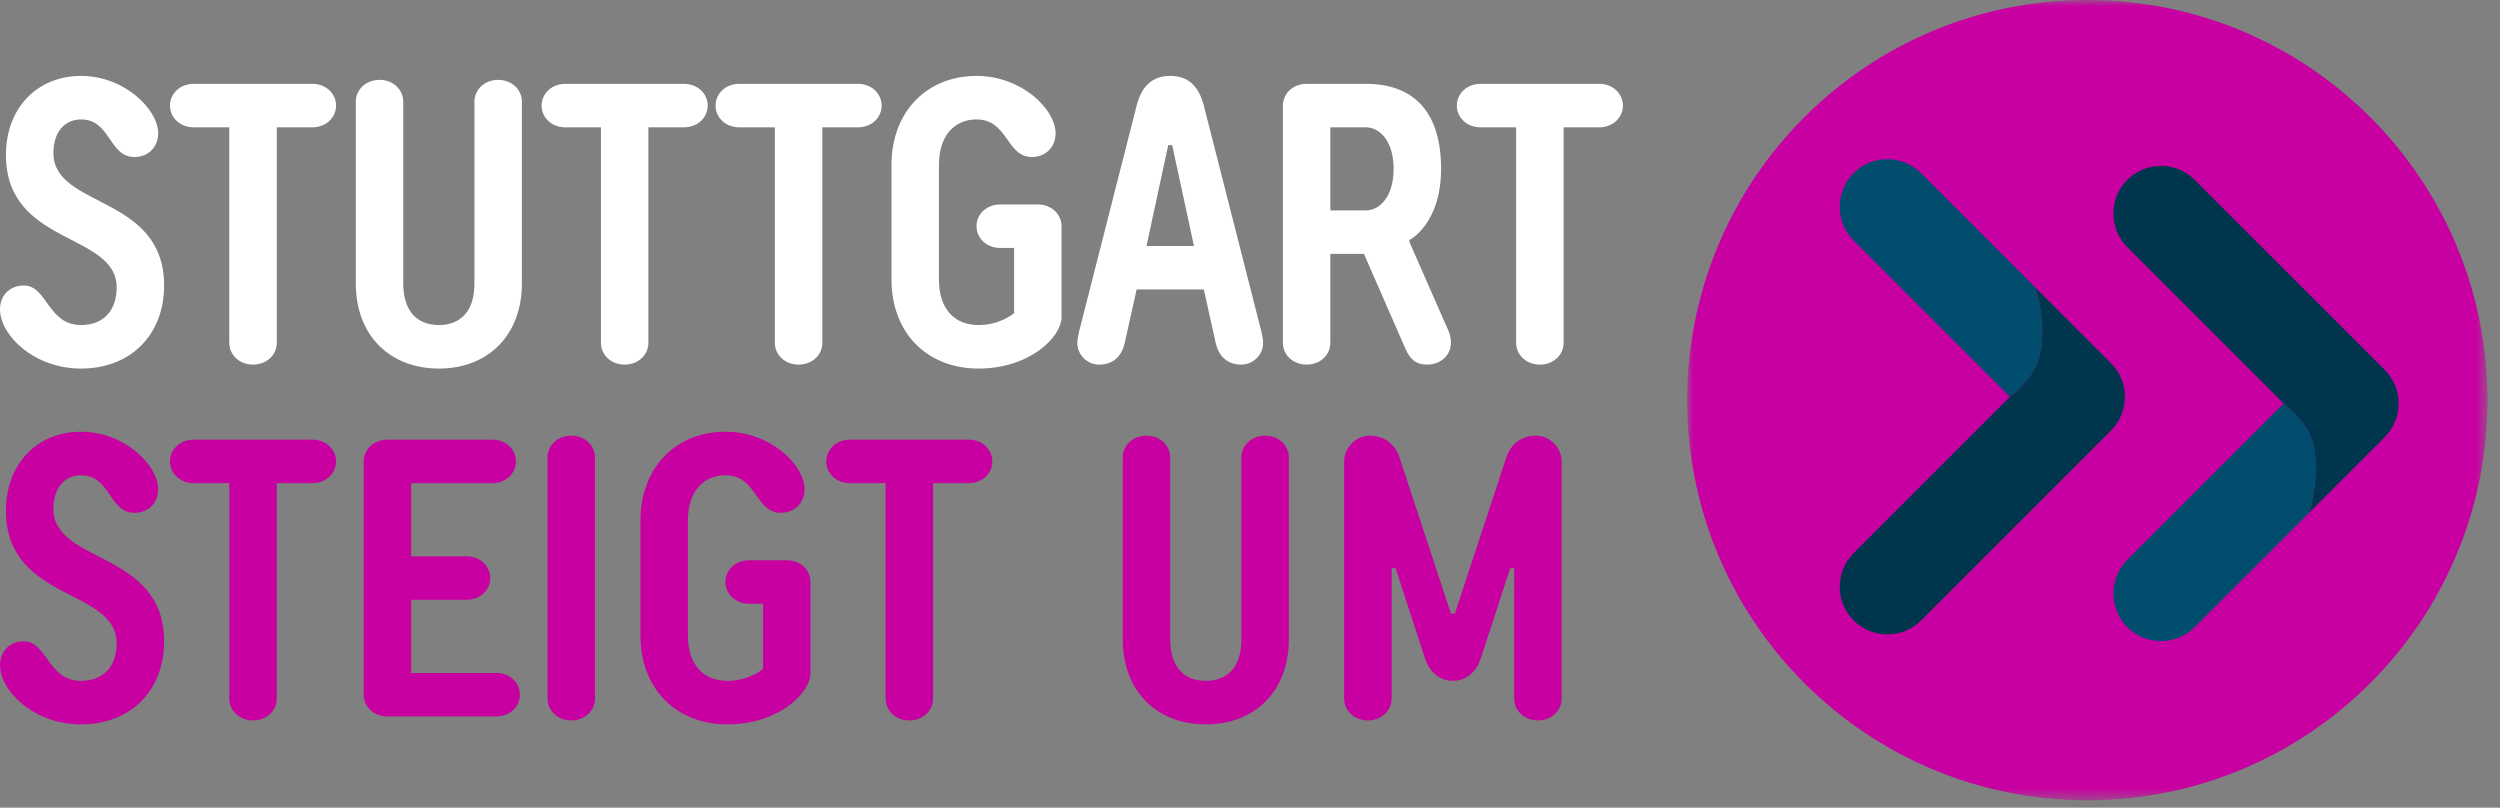
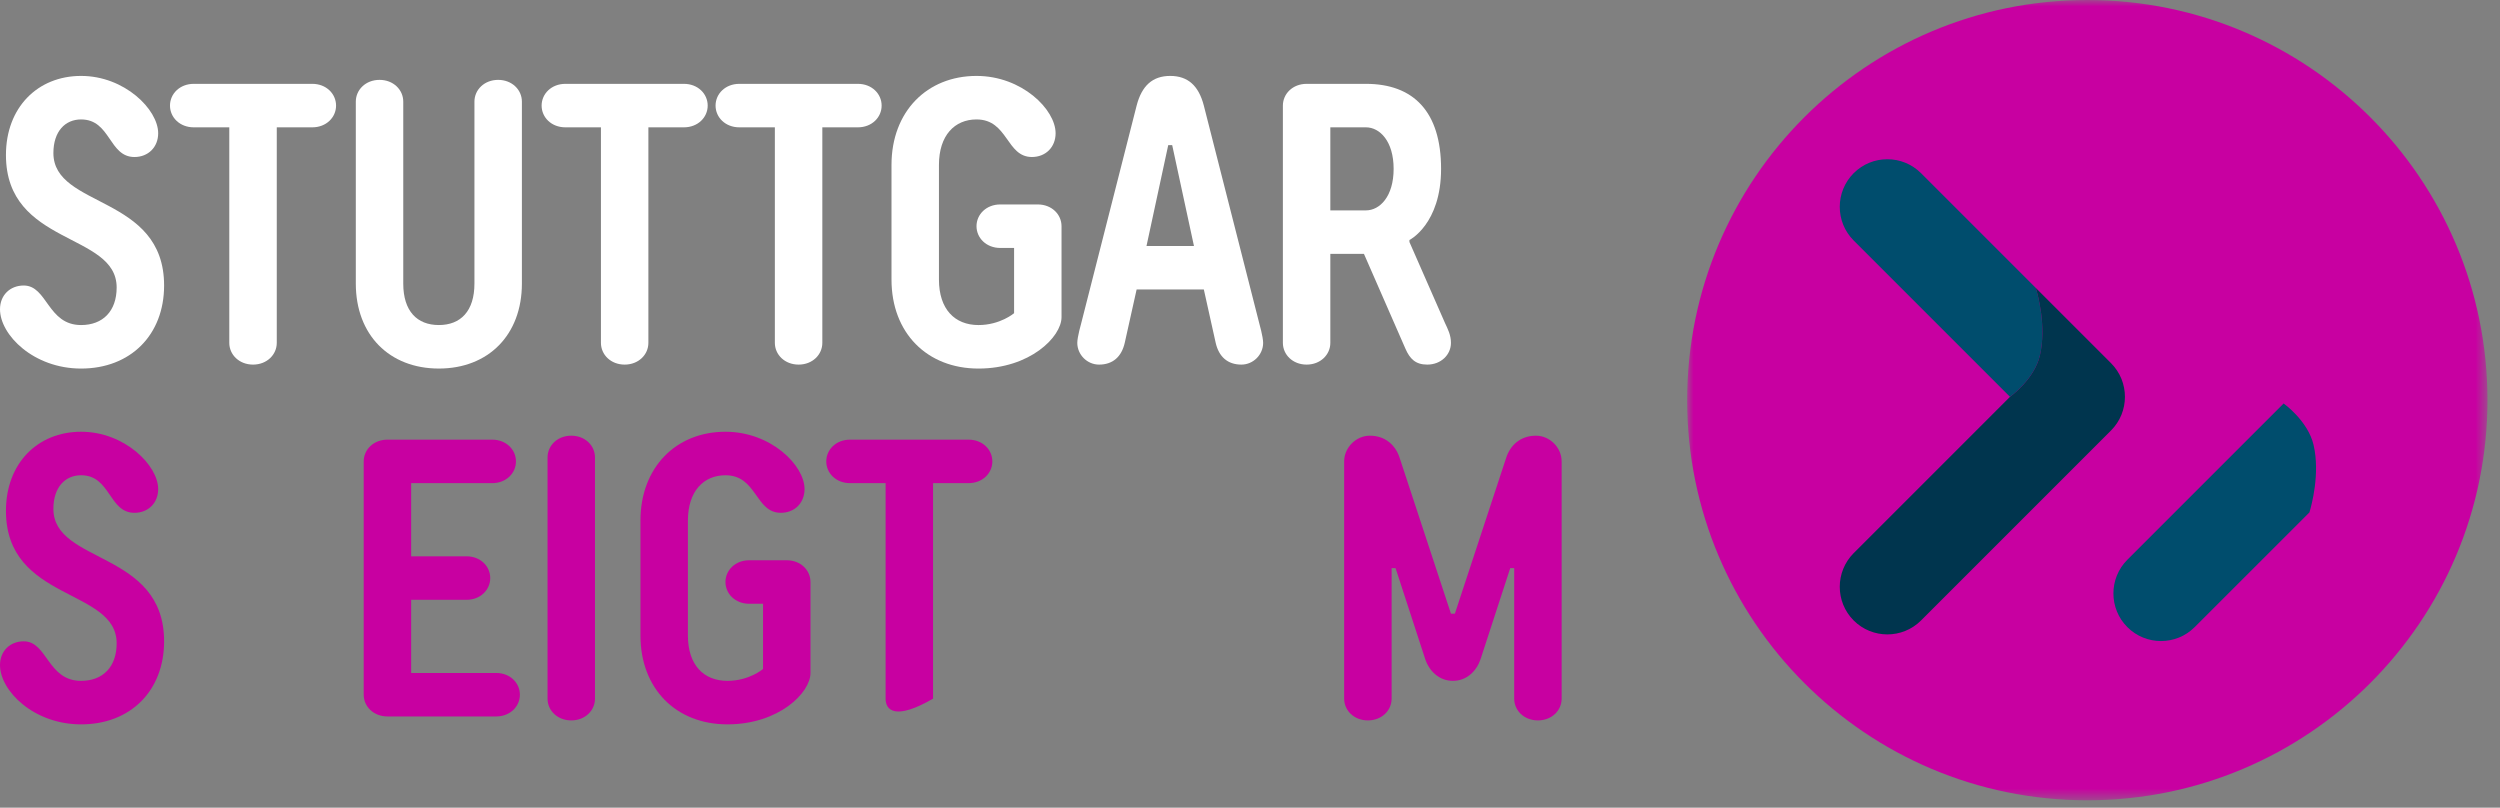
<svg xmlns="http://www.w3.org/2000/svg" xmlns:xlink="http://www.w3.org/1999/xlink" width="195px" height="63px" viewBox="0 0 195 63" version="1.1">
  <rect x="0" y="0" width="195" height="63" fill="#808080" stroke="none" />
  <title>logo-lila</title>
  <defs>
    <polygon id="path-1" points="0 6.66133815e-16 62.423 6.66133815e-16 62.423 62.423 0 62.423" />
  </defs>
  <g id="Page-1" stroke="none" stroke-width="1" fill="none" fill-rule="evenodd">
    <g id="logo-lila" transform="translate(0, -0)">
      <g id="Clipped" transform="translate(131.598, 0)">
        <mask id="mask-2" fill="white">
          <use xlink:href="#path-1" />
        </mask>
        <g id="Path" />
        <path d="M31.212,6.66133815e-16 C48.45,6.66133815e-16 62.424,13.974 62.424,31.211 C62.424,48.449 48.45,62.423 31.212,62.423 C13.974,62.423 0,48.449 0,31.211 C0,13.974 13.974,6.66133815e-16 31.212,6.66133815e-16 Z" id="Path" fill="#C800A1" mask="url(#mask-2)" />
      </g>
      <path d="M156.779,30.952 C156.779,30.952 158.676,29.6 159.114,27.717 C159.636,25.472 158.952,22.989 158.791,22.458 L149.84,13.507 C148.39,12.058 146.034,12.059 144.587,13.507 C143.139,14.956 143.139,17.312 144.587,18.76 L156.779,30.952 Z" id="Path" fill="#004D6D" />
      <path d="M164.659,28.326 L158.791,22.458 C158.952,22.989 159.636,25.472 159.113,27.717 C158.676,29.6 156.779,30.952 156.779,30.952 L144.587,43.144 C143.139,44.593 143.139,46.949 144.587,48.398 C145.311,49.121 146.262,49.484 147.214,49.484 C148.165,49.484 149.116,49.121 149.84,48.398 L164.659,33.579 C166.107,32.13 166.107,29.774 164.659,28.326 Z" id="Path" fill="#00354E" />
      <path d="M178.124,31.471 C178.124,31.471 180.02,32.823 180.459,34.706 C180.981,36.951 180.296,39.434 180.136,39.965 L171.185,48.915 C169.736,50.365 167.379,50.364 165.932,48.915 C164.484,47.467 164.484,45.111 165.932,43.662 L178.124,31.471 Z" id="Path" fill="#004D6D" />
-       <path d="M186.004,34.097 L180.136,39.965 C180.296,39.434 180.981,36.951 180.458,34.706 C180.02,32.823 178.125,31.471 178.125,31.471 L165.932,19.278 C164.484,17.83 164.484,15.474 165.932,14.026 C166.657,13.302 167.608,12.939 168.559,12.939 C169.51,12.939 170.461,13.302 171.185,14.026 L186.004,28.844 C187.452,30.292 187.452,32.649 186.004,34.097 Z" id="Path" fill="#00354E" />
      <path d="M0.464,12.091 C0.464,8.39 2.93,5.922 6.324,5.922 C9.716,5.922 12.338,8.544 12.338,10.394 C12.338,11.474 11.567,12.247 10.487,12.247 C8.482,12.247 8.637,9.316 6.324,9.316 C5.09,9.316 4.165,10.241 4.165,11.938 C4.165,16.256 12.8,15.176 12.8,22.27 C12.8,26.126 10.179,28.748 6.324,28.748 C2.621,28.748 0,26.126 0,24.12 C0,23.041 0.771,22.27 1.85,22.27 C3.701,22.27 3.701,25.354 6.324,25.354 C8.019,25.354 9.099,24.274 9.099,22.423 C9.099,18.106 0.464,19.186 0.464,12.091 Z" id="Path" fill="#FFFFFF" />
      <path d="M15.11,9.932 C14.03,9.932 13.259,9.161 13.259,8.237 C13.259,7.311 14.03,6.54 15.11,6.54 L24.363,6.54 C25.442,6.54 26.213,7.311 26.213,8.237 C26.213,9.161 25.442,9.932 24.363,9.932 L21.588,9.932 L21.588,26.742 C21.588,27.667 20.816,28.439 19.737,28.439 C18.657,28.439 17.885,27.667 17.885,26.742 L17.885,9.932 L15.11,9.932 Z" id="Path" fill="#FFFFFF" />
      <path d="M27.753,22.116 L27.753,7.927 C27.753,7.002 28.524,6.23 29.604,6.23 C30.684,6.23 31.454,7.002 31.454,7.927 L31.454,22.116 C31.454,24.274 32.534,25.353 34.231,25.353 C35.926,25.353 37.006,24.274 37.006,22.116 L37.006,7.927 C37.006,7.002 37.777,6.23 38.856,6.23 C39.936,6.23 40.708,7.002 40.708,7.927 L40.708,22.116 C40.708,26.126 38.086,28.747 34.231,28.747 C30.375,28.747 27.753,26.126 27.753,22.116 Z" id="Path" fill="#FFFFFF" />
      <path d="M44.097,9.932 C43.017,9.932 42.246,9.161 42.246,8.237 C42.246,7.311 43.017,6.54 44.097,6.54 L53.349,6.54 C54.429,6.54 55.2,7.311 55.2,8.237 C55.2,9.161 54.429,9.932 53.349,9.932 L50.574,9.932 L50.574,26.742 C50.574,27.667 49.803,28.439 48.724,28.439 C47.644,28.439 46.873,27.667 46.873,26.742 L46.873,9.932 L44.097,9.932 Z" id="Path" fill="#FFFFFF" />
      <path d="M57.664,9.932 C56.585,9.932 55.814,9.161 55.814,8.237 C55.814,7.311 56.585,6.54 57.664,6.54 L66.917,6.54 C67.997,6.54 68.767,7.311 68.767,8.237 C68.767,9.161 67.997,9.932 66.917,9.932 L64.142,9.932 L64.142,26.742 C64.142,27.667 63.371,28.439 62.292,28.439 C61.212,28.439 60.439,27.667 60.439,26.742 L60.439,9.932 L57.664,9.932 Z" id="Path" fill="#FFFFFF" />
      <path d="M69.537,12.862 C69.537,8.698 72.312,5.922 76.168,5.922 C79.714,5.922 82.337,8.544 82.337,10.394 C82.337,11.474 81.566,12.246 80.487,12.246 C78.481,12.246 78.636,9.316 76.168,9.316 C74.471,9.316 73.238,10.55 73.238,12.862 L73.238,21.807 C73.238,24.12 74.471,25.354 76.322,25.354 C78.019,25.354 79.099,24.429 79.099,24.429 L79.099,19.34 L78.019,19.34 C76.939,19.34 76.168,18.568 76.168,17.643 C76.168,16.718 76.939,15.947 78.019,15.947 L80.949,15.947 C82.028,15.947 82.799,16.718 82.799,17.643 L82.799,24.738 C82.799,26.28 80.332,28.748 76.322,28.748 C72.312,28.748 69.537,25.971 69.537,21.807 L69.537,12.862 Z" id="Path" fill="#FFFFFF" />
      <path d="M93.129,19.186 L91.431,11.32 L91.122,11.32 L89.427,19.186 L93.129,19.186 Z M88.657,22.578 L87.73,26.742 C87.483,27.821 86.805,28.439 85.725,28.439 C84.8,28.439 84.029,27.668 84.029,26.742 C84.029,26.28 84.338,25.2 84.338,25.2 L88.657,8.237 C89.057,6.693 89.89,5.922 91.278,5.922 C92.665,5.922 93.499,6.693 93.899,8.237 L98.218,25.2 C98.218,25.2 98.525,26.28 98.525,26.742 C98.525,27.668 97.754,28.439 96.829,28.439 C95.75,28.439 95.071,27.821 94.824,26.742 L93.899,22.578 L88.657,22.578 Z" id="Shape" fill="#FFFFFF" />
      <path d="M106.543,16.41 C107.622,16.41 108.703,15.33 108.703,13.17 C108.703,11.012 107.622,9.932 106.543,9.932 L103.766,9.932 L103.766,16.41 L106.543,16.41 Z M103.766,19.802 L103.766,26.742 C103.766,27.667 102.996,28.439 101.916,28.439 C100.836,28.439 100.065,27.667 100.065,26.742 L100.065,8.237 C100.065,7.311 100.836,6.54 101.916,6.54 L106.543,6.54 C110.244,6.54 112.404,8.699 112.404,13.17 C112.404,17.489 109.936,18.722 109.936,18.722 L109.936,18.877 L112.712,25.2 C112.927,25.662 113.174,26.126 113.174,26.742 C113.174,27.667 112.404,28.439 111.323,28.439 C110.398,28.439 109.967,27.976 109.626,27.204 L106.388,19.802 L103.766,19.802 Z" id="Shape" fill="#FFFFFF" />
-       <path d="M115.484,9.932 C114.404,9.932 113.633,9.161 113.633,8.237 C113.633,7.311 114.404,6.54 115.484,6.54 L124.736,6.54 C125.816,6.54 126.587,7.311 126.587,8.237 C126.587,9.161 125.816,9.932 124.736,9.932 L121.962,9.932 L121.962,26.742 C121.962,27.667 121.19,28.439 120.111,28.439 C119.031,28.439 118.259,27.667 118.259,26.742 L118.259,9.932 L115.484,9.932 Z" id="Path" fill="#FFFFFF" />
      <path d="M0.464,39.845 C0.464,36.144 2.93,33.676 6.324,33.676 C9.716,33.676 12.338,36.297 12.338,38.148 C12.338,39.227 11.567,40 10.487,40 C8.482,40 8.637,37.07 6.324,37.07 C5.09,37.07 4.165,37.994 4.165,39.691 C4.165,44.009 12.8,42.93 12.8,50.023 C12.8,53.879 10.179,56.501 6.324,56.501 C2.621,56.501 0,53.879 0,51.874 C0,50.794 0.771,50.023 1.85,50.023 C3.701,50.023 3.701,53.107 6.324,53.107 C8.019,53.107 9.099,52.027 9.099,50.177 C9.099,45.86 0.464,46.94 0.464,39.845 Z" id="Path" fill="#C800A1" />
-       <path d="M15.11,37.685 C14.03,37.685 13.259,36.914 13.259,35.99 C13.259,35.064 14.03,34.293 15.11,34.293 L24.363,34.293 C25.442,34.293 26.213,35.064 26.213,35.99 C26.213,36.914 25.442,37.685 24.363,37.685 L21.588,37.685 L21.588,54.495 C21.588,55.421 20.816,56.192 19.737,56.192 C18.657,56.192 17.885,55.421 17.885,54.495 L17.885,37.685 L15.11,37.685 Z" id="Path" fill="#C800A1" />
      <path d="M32.07,43.392 L36.389,43.392 C37.468,43.392 38.239,44.163 38.239,45.088 C38.239,46.014 37.468,46.785 36.389,46.785 L32.07,46.785 L32.07,52.492 L38.702,52.492 C39.781,52.492 40.552,53.262 40.552,54.187 C40.552,55.112 39.781,55.883 38.702,55.883 L30.22,55.883 C29.14,55.883 28.369,55.112 28.369,54.187 L28.369,35.99 C28.369,35.064 29.14,34.293 30.22,34.293 L38.393,34.293 C39.472,34.293 40.245,35.064 40.245,35.99 C40.245,36.914 39.472,37.686 38.393,37.686 L32.07,37.686 L32.07,43.392 Z" id="Path" fill="#C800A1" />
      <path d="M46.409,54.495 C46.409,55.422 45.638,56.192 44.559,56.192 C43.479,56.192 42.708,55.422 42.708,54.495 L42.708,35.681 C42.708,34.755 43.479,33.984 44.559,33.984 C45.638,33.984 46.409,34.755 46.409,35.681 L46.409,54.495 Z" id="Path" fill="#C800A1" />
      <path d="M49.955,40.615 C49.955,36.452 52.73,33.676 56.586,33.676 C60.133,33.676 62.755,36.297 62.755,38.148 C62.755,39.227 61.984,39.999 60.905,39.999 C58.899,39.999 59.054,37.07 56.586,37.07 C54.889,37.07 53.656,38.303 53.656,40.615 L53.656,49.562 C53.656,51.874 54.889,53.107 56.74,53.107 C58.437,53.107 59.517,52.182 59.517,52.182 L59.517,47.093 L58.437,47.093 C57.357,47.093 56.586,46.322 56.586,45.396 C56.586,44.472 57.357,43.7 58.437,43.7 L61.367,43.7 C62.447,43.7 63.218,44.472 63.218,45.396 L63.218,52.491 C63.218,54.033 60.75,56.5 56.74,56.5 C52.73,56.5 49.955,53.724 49.955,49.562 L49.955,40.615 Z" id="Path" fill="#C800A1" />
-       <path d="M66.3,37.685 C65.22,37.685 64.449,36.914 64.449,35.99 C64.449,35.064 65.22,34.293 66.3,34.293 L75.552,34.293 C76.632,34.293 77.403,35.064 77.403,35.99 C77.403,36.914 76.632,37.685 75.552,37.685 L72.778,37.685 L72.778,54.495 C72.778,55.421 72.006,56.192 70.927,56.192 C69.847,56.192 69.077,55.421 69.077,54.495 L69.077,37.685 L66.3,37.685 Z" id="Path" fill="#C800A1" />
-       <path d="M87.575,49.87 L87.575,35.681 C87.575,34.755 88.347,33.985 89.426,33.985 C90.506,33.985 91.276,34.755 91.276,35.681 L91.276,49.87 C91.276,52.027 92.356,53.107 94.053,53.107 C95.748,53.107 96.828,52.027 96.828,49.87 L96.828,35.681 C96.828,34.755 97.599,33.985 98.678,33.985 C99.758,33.985 100.53,34.755 100.53,35.681 L100.53,49.87 C100.53,53.879 97.907,56.501 94.053,56.501 C90.197,56.501 87.575,53.879 87.575,49.87 Z" id="Path" fill="#C800A1" />
+       <path d="M66.3,37.685 C65.22,37.685 64.449,36.914 64.449,35.99 C64.449,35.064 65.22,34.293 66.3,34.293 L75.552,34.293 C76.632,34.293 77.403,35.064 77.403,35.99 C77.403,36.914 76.632,37.685 75.552,37.685 L72.778,37.685 L72.778,54.495 C69.847,56.192 69.077,55.421 69.077,54.495 L69.077,37.685 L66.3,37.685 Z" id="Path" fill="#C800A1" />
      <path d="M117.491,35.681 C117.798,34.755 118.57,33.984 119.804,33.984 C120.883,33.984 121.808,34.91 121.808,35.99 L121.808,54.495 C121.808,55.421 121.037,56.192 119.957,56.192 C118.878,56.192 118.107,55.421 118.107,54.495 L118.107,44.316 L117.798,44.316 L115.485,51.411 C115.177,52.336 114.406,53.107 113.326,53.107 C112.247,53.107 111.476,52.336 111.167,51.411 L108.854,44.316 L108.546,44.316 L108.546,54.495 C108.546,55.421 107.774,56.192 106.695,56.192 C105.616,56.192 104.844,55.421 104.844,54.495 L104.844,35.99 C104.844,34.91 105.77,33.984 106.85,33.984 C108.083,33.984 108.854,34.755 109.162,35.681 L113.173,47.864 L113.481,47.864 L117.491,35.681 Z" id="Path" fill="#C800A1" />
    </g>
  </g>
</svg>